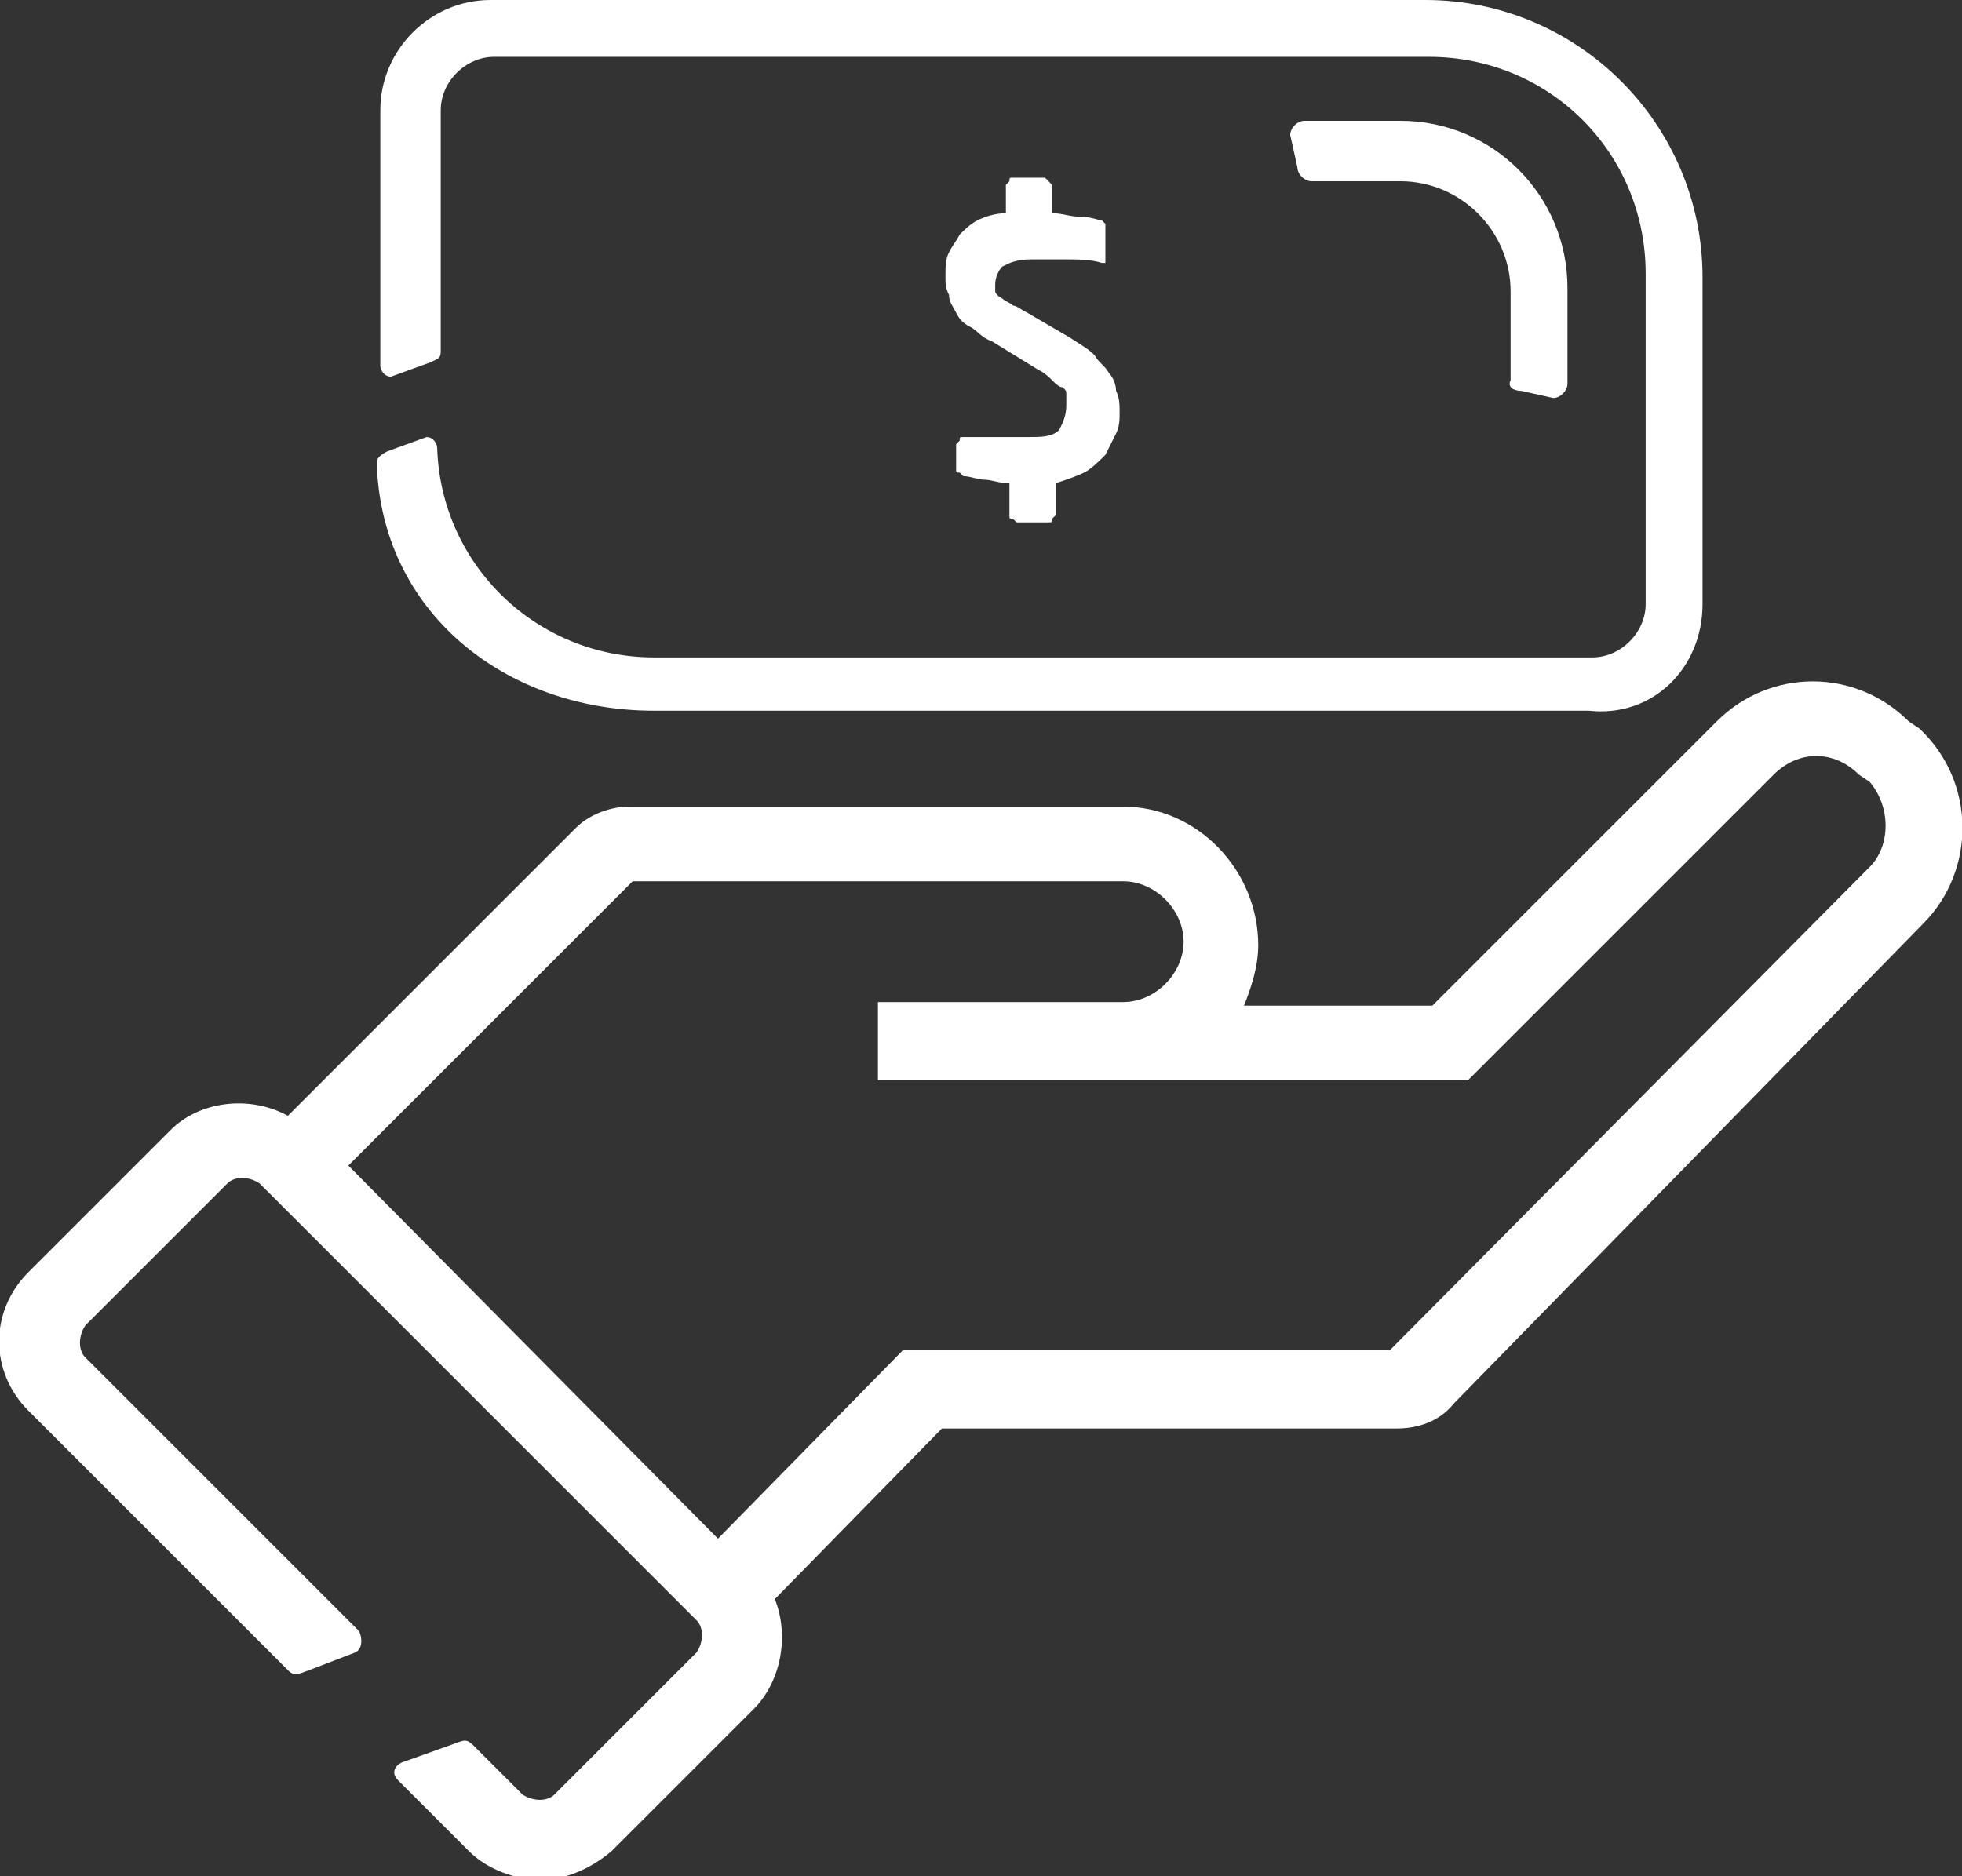
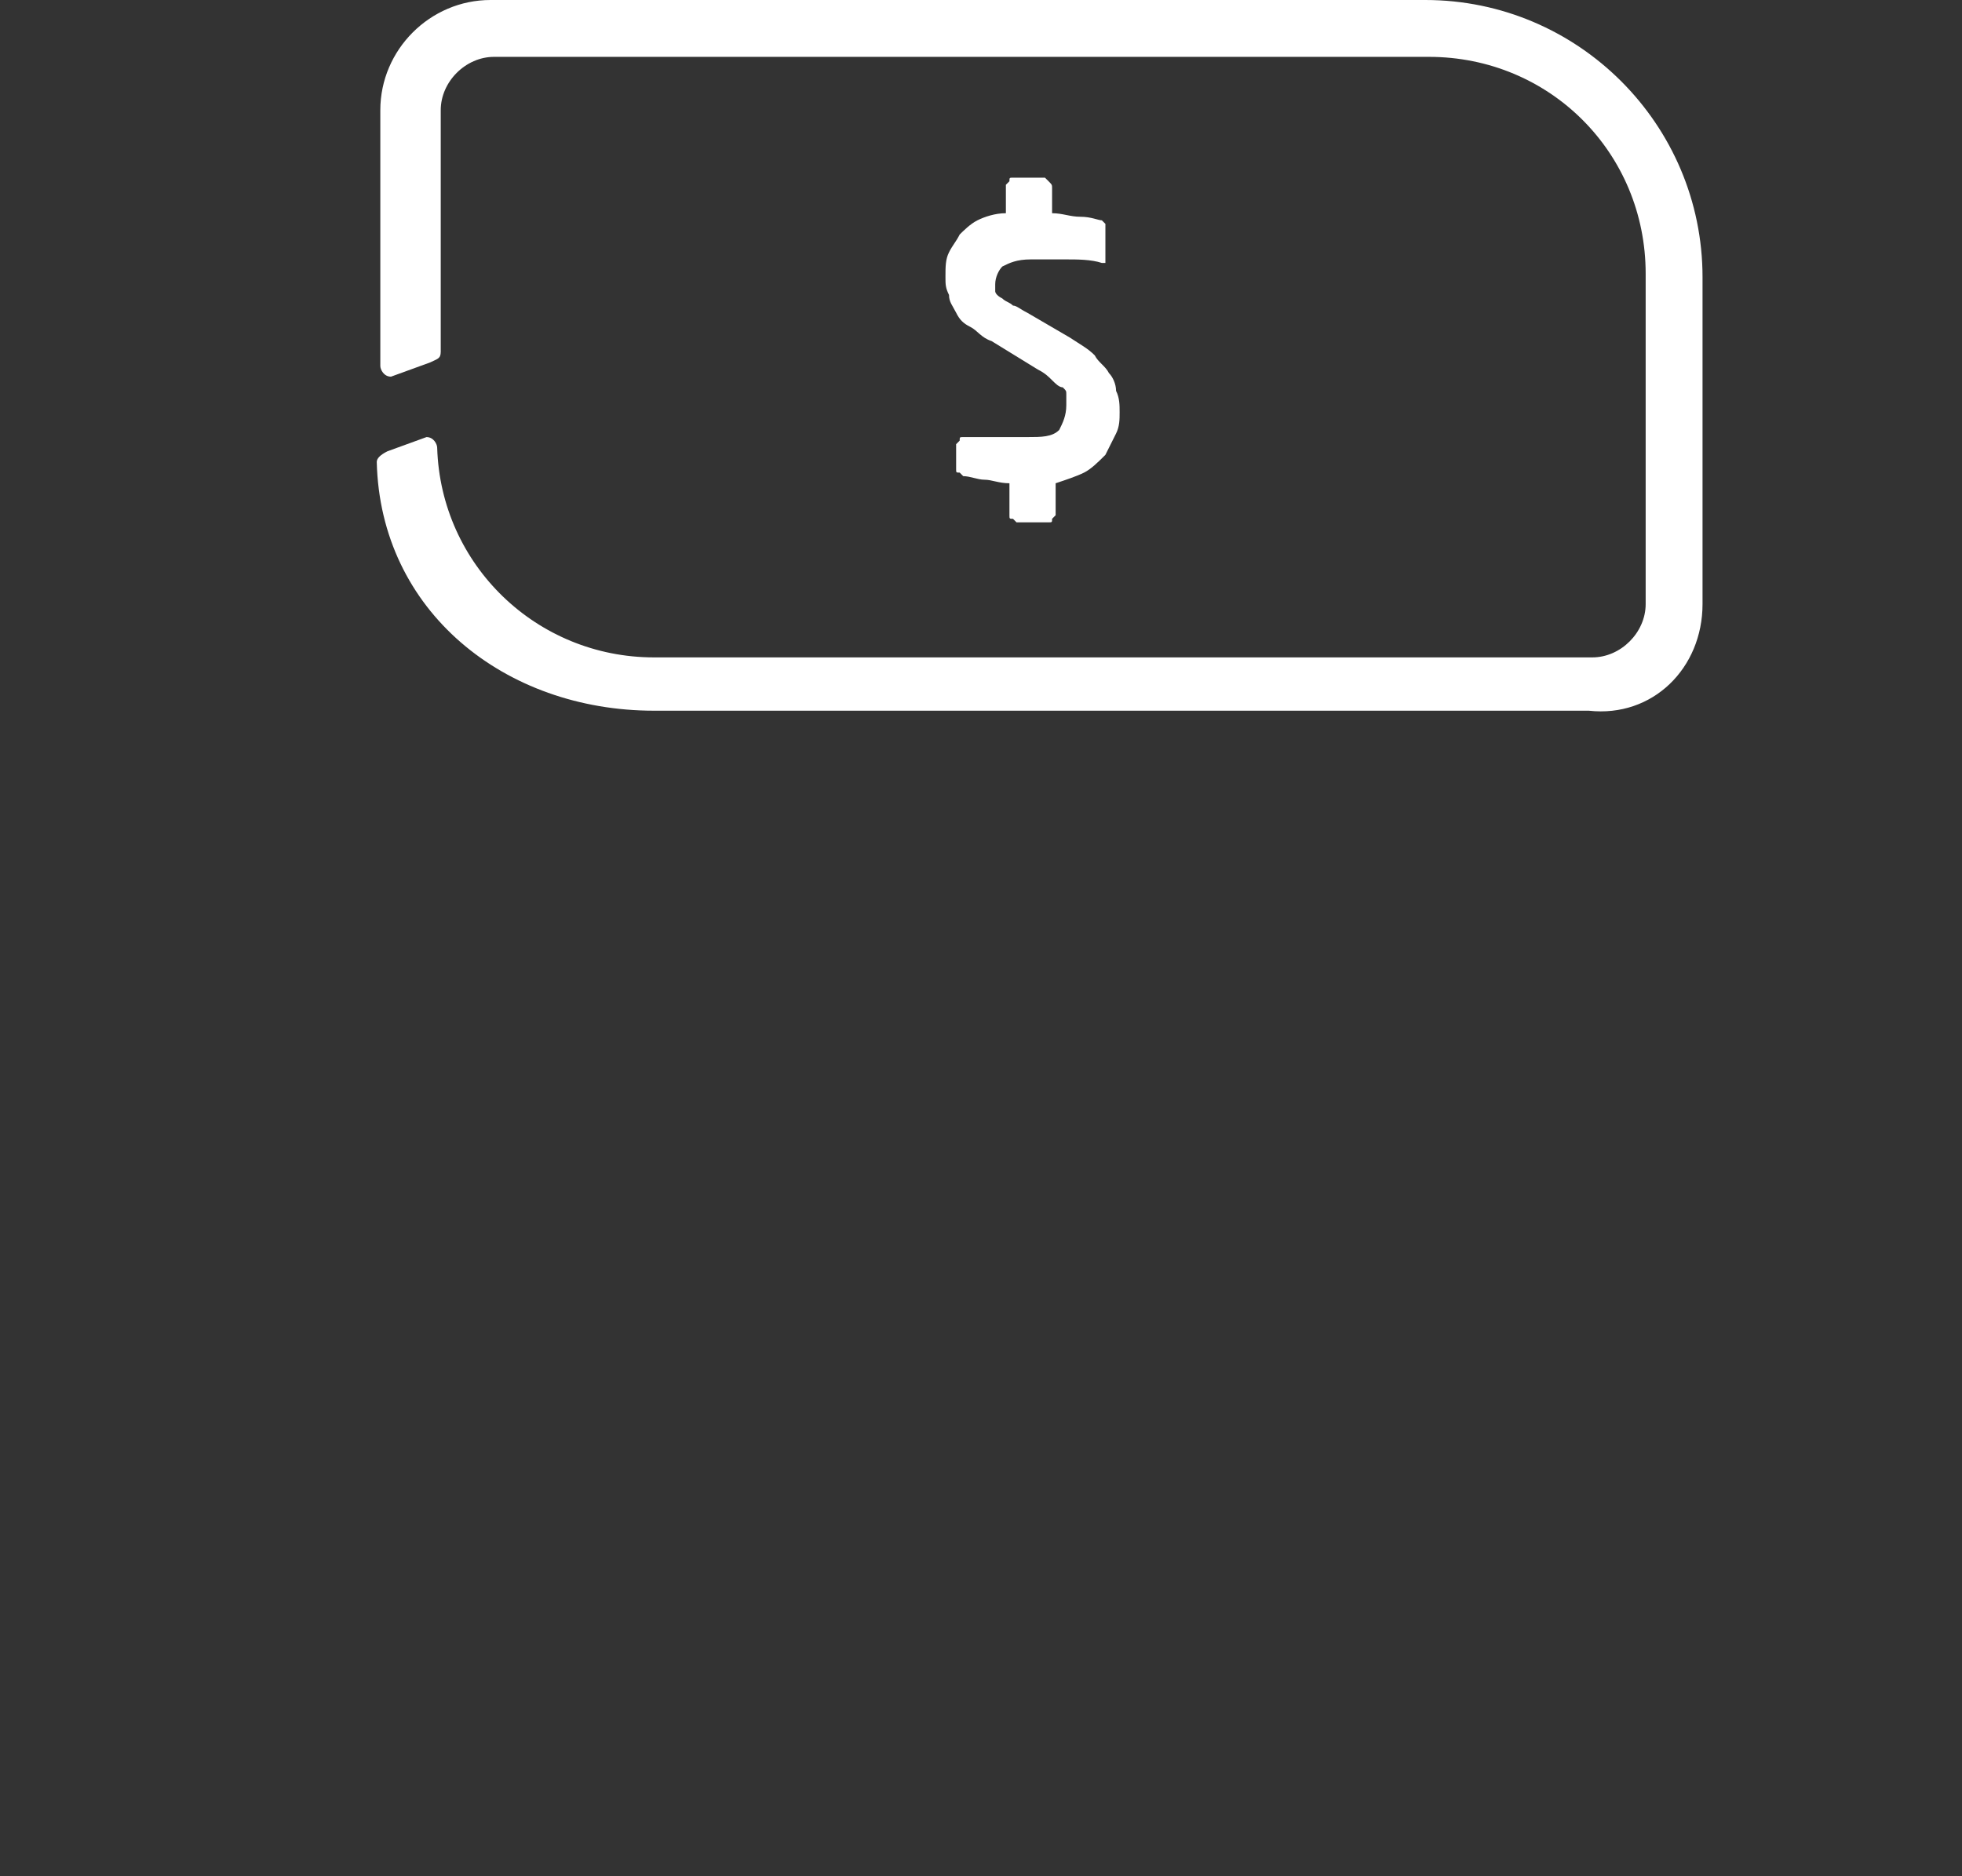
<svg xmlns="http://www.w3.org/2000/svg" version="1.1" id="Capa_1" x="0px" y="0px" viewBox="0 0 55.2 52.8" style="enable-background:new 0 0 55.2 52.8;" xml:space="preserve">
  <rect x="0" y="0" width="55.2" height="52.8" fill="#333333" stroke="none" />
  <style type="text/css">
	.st0{fill:#FFFFFF;}
</style>
  <g>
-     <path class="st0" d="M54,20.5l-0.3-0.2c-1.5-1.5-3.9-1.5-5.4,0l-8,8H35c0.2-0.5,0.4-1.1,0.4-1.7c0-2.1-1.7-3.9-3.8-3.9H17.7   c-0.5,0-1.1,0.2-1.5,0.6l-8.1,8.1c-1.1-0.6-2.5-0.4-3.3,0.4l-4,4c-1.1,1.1-1.1,2.8,0,3.9L8.1,47c0.2,0.2,0.3,0.1,0.6,0l1.3-0.5   c0.2-0.1,0.2-0.4,0.1-0.6l-7.7-7.7c-0.2-0.2-0.2-0.6,0-0.9l4-4c0.2-0.2,0.6-0.2,0.9,0l12.3,12.3c0.2,0.2,0.2,0.6,0,0.9l-4,4   c-0.2,0.2-0.6,0.2-0.9,0l-1.4-1.4c-0.2-0.2-0.3-0.1-0.6,0l-1.4,0.5c-0.2,0.1-0.3,0.3-0.1,0.5l2,2c0.5,0.5,1.3,0.8,2,0.8   c0.7,0,1.4-0.3,2-0.8l4-4c0.8-0.8,1-2.1,0.6-3.1l4.7-4.8h12.8c0.6,0,1.2-0.2,1.6-0.7L54.1,26C55.6,24.5,55.6,22,54,20.5 M52.6,24.4   L39.1,38H25.4l-5.2,5.3L9.8,32.8l8-8h13.8c0.9,0,1.7,0.8,1.7,1.7c0,0.9-0.8,1.7-1.7,1.7h-6.9v2.2h16.6l8.6-8.6   c0.7-0.7,1.7-0.7,2.4,0l0.3,0.2C53.2,22.7,53.2,23.8,52.6,24.4" />
    <g>
      <path class="st0" d="M47.9,17V7.8c0-4.3-3.5-7.8-7.8-7.8H13.8c-1.7,0-3.1,1.4-3.1,3.1v7.2c0,0.1,0.1,0.3,0.3,0.3l1.1-0.4    c0.2-0.1,0.3-0.1,0.3-0.3V3.1c0-0.8,0.7-1.5,1.5-1.5h26.3c3.4,0,6.1,2.7,6.1,6.1V17c0,0.8-0.7,1.5-1.5,1.5H18.4    c-3.3,0-6-2.6-6.1-5.9c0-0.1-0.1-0.3-0.3-0.3l-1.1,0.4c-0.2,0.1-0.3,0.2-0.3,0.3c0.1,4.2,3.6,7,7.8,7h26.3    C46.5,20.2,47.9,18.8,47.9,17" />
-       <path class="st0" d="M42.8,11l0.9,0.2c0.2,0,0.4-0.2,0.4-0.4V8.1c0-2.6-2.1-4.7-4.7-4.7h-2.7c-0.2,0-0.4,0.2-0.4,0.4l0.2,0.9    c0,0.2,0.2,0.4,0.4,0.4h2.5c1.7,0,3.1,1.4,3.1,3.1v2.5C42.4,10.9,42.6,11,42.8,11z" />
      <path class="st0" d="M29.5,5.1c0,0-0.1-0.1-0.1-0.1h-0.9c-0.1,0-0.1,0-0.1,0.1c0,0-0.1,0.1-0.1,0.1v0.8c-0.3,0-0.6,0.1-0.8,0.2    c-0.2,0.1-0.4,0.3-0.5,0.4c-0.1,0.2-0.2,0.3-0.3,0.5c-0.1,0.2-0.1,0.4-0.1,0.7c0,0.2,0,0.3,0.1,0.5c0,0.2,0.1,0.3,0.2,0.5    c0.1,0.2,0.2,0.3,0.4,0.4c0.2,0.1,0.3,0.3,0.6,0.4l1.3,0.8c0.2,0.1,0.3,0.2,0.4,0.3c0.1,0.1,0.2,0.2,0.3,0.2    c0.1,0.1,0.1,0.1,0.1,0.2c0,0.1,0,0.2,0,0.3c0,0.3-0.1,0.5-0.2,0.7c-0.2,0.2-0.5,0.2-0.9,0.2c-0.1,0-0.2,0-0.4,0    c-0.2,0-0.3,0-0.5,0c-0.2,0-0.3,0-0.5,0c-0.2,0-0.3,0-0.4,0h0c-0.1,0-0.1,0-0.1,0.1c0,0-0.1,0.1-0.1,0.1v0.7c0,0.1,0,0.1,0.1,0.1    c0,0,0.1,0.1,0.1,0.1c0.2,0,0.4,0.1,0.6,0.1c0.2,0,0.4,0.1,0.7,0.1v0.9c0,0.1,0,0.1,0.1,0.1c0,0,0.1,0.1,0.1,0.1h0.9    c0.1,0,0.1,0,0.1-0.1c0,0,0.1-0.1,0.1-0.1v-0.9c0.3-0.1,0.6-0.2,0.8-0.3c0.2-0.1,0.4-0.3,0.6-0.5c0.1-0.2,0.2-0.4,0.3-0.6    c0.1-0.2,0.1-0.4,0.1-0.6c0-0.2,0-0.4-0.1-0.6c0-0.2-0.1-0.4-0.2-0.5c-0.1-0.2-0.3-0.3-0.4-0.5c-0.2-0.2-0.4-0.3-0.7-0.5l-1.2-0.7    c-0.2-0.1-0.3-0.2-0.4-0.2c-0.1-0.1-0.2-0.1-0.3-0.2C28,8.3,28,8.2,28,8.2c0-0.1,0-0.1,0-0.2c0-0.2,0.1-0.4,0.2-0.5    c0.2-0.1,0.4-0.2,0.8-0.2c0.3,0,0.7,0,1,0c0.3,0,0.7,0,1,0.1h0c0.1,0,0.1,0,0.1,0c0,0,0-0.1,0-0.1V6.4c0-0.1,0-0.1,0-0.1    c0,0-0.1-0.1-0.1-0.1c-0.1,0-0.3-0.1-0.6-0.1c-0.3,0-0.5-0.1-0.8-0.1V5.3C29.6,5.2,29.6,5.2,29.5,5.1z" />
    </g>
  </g>
</svg>